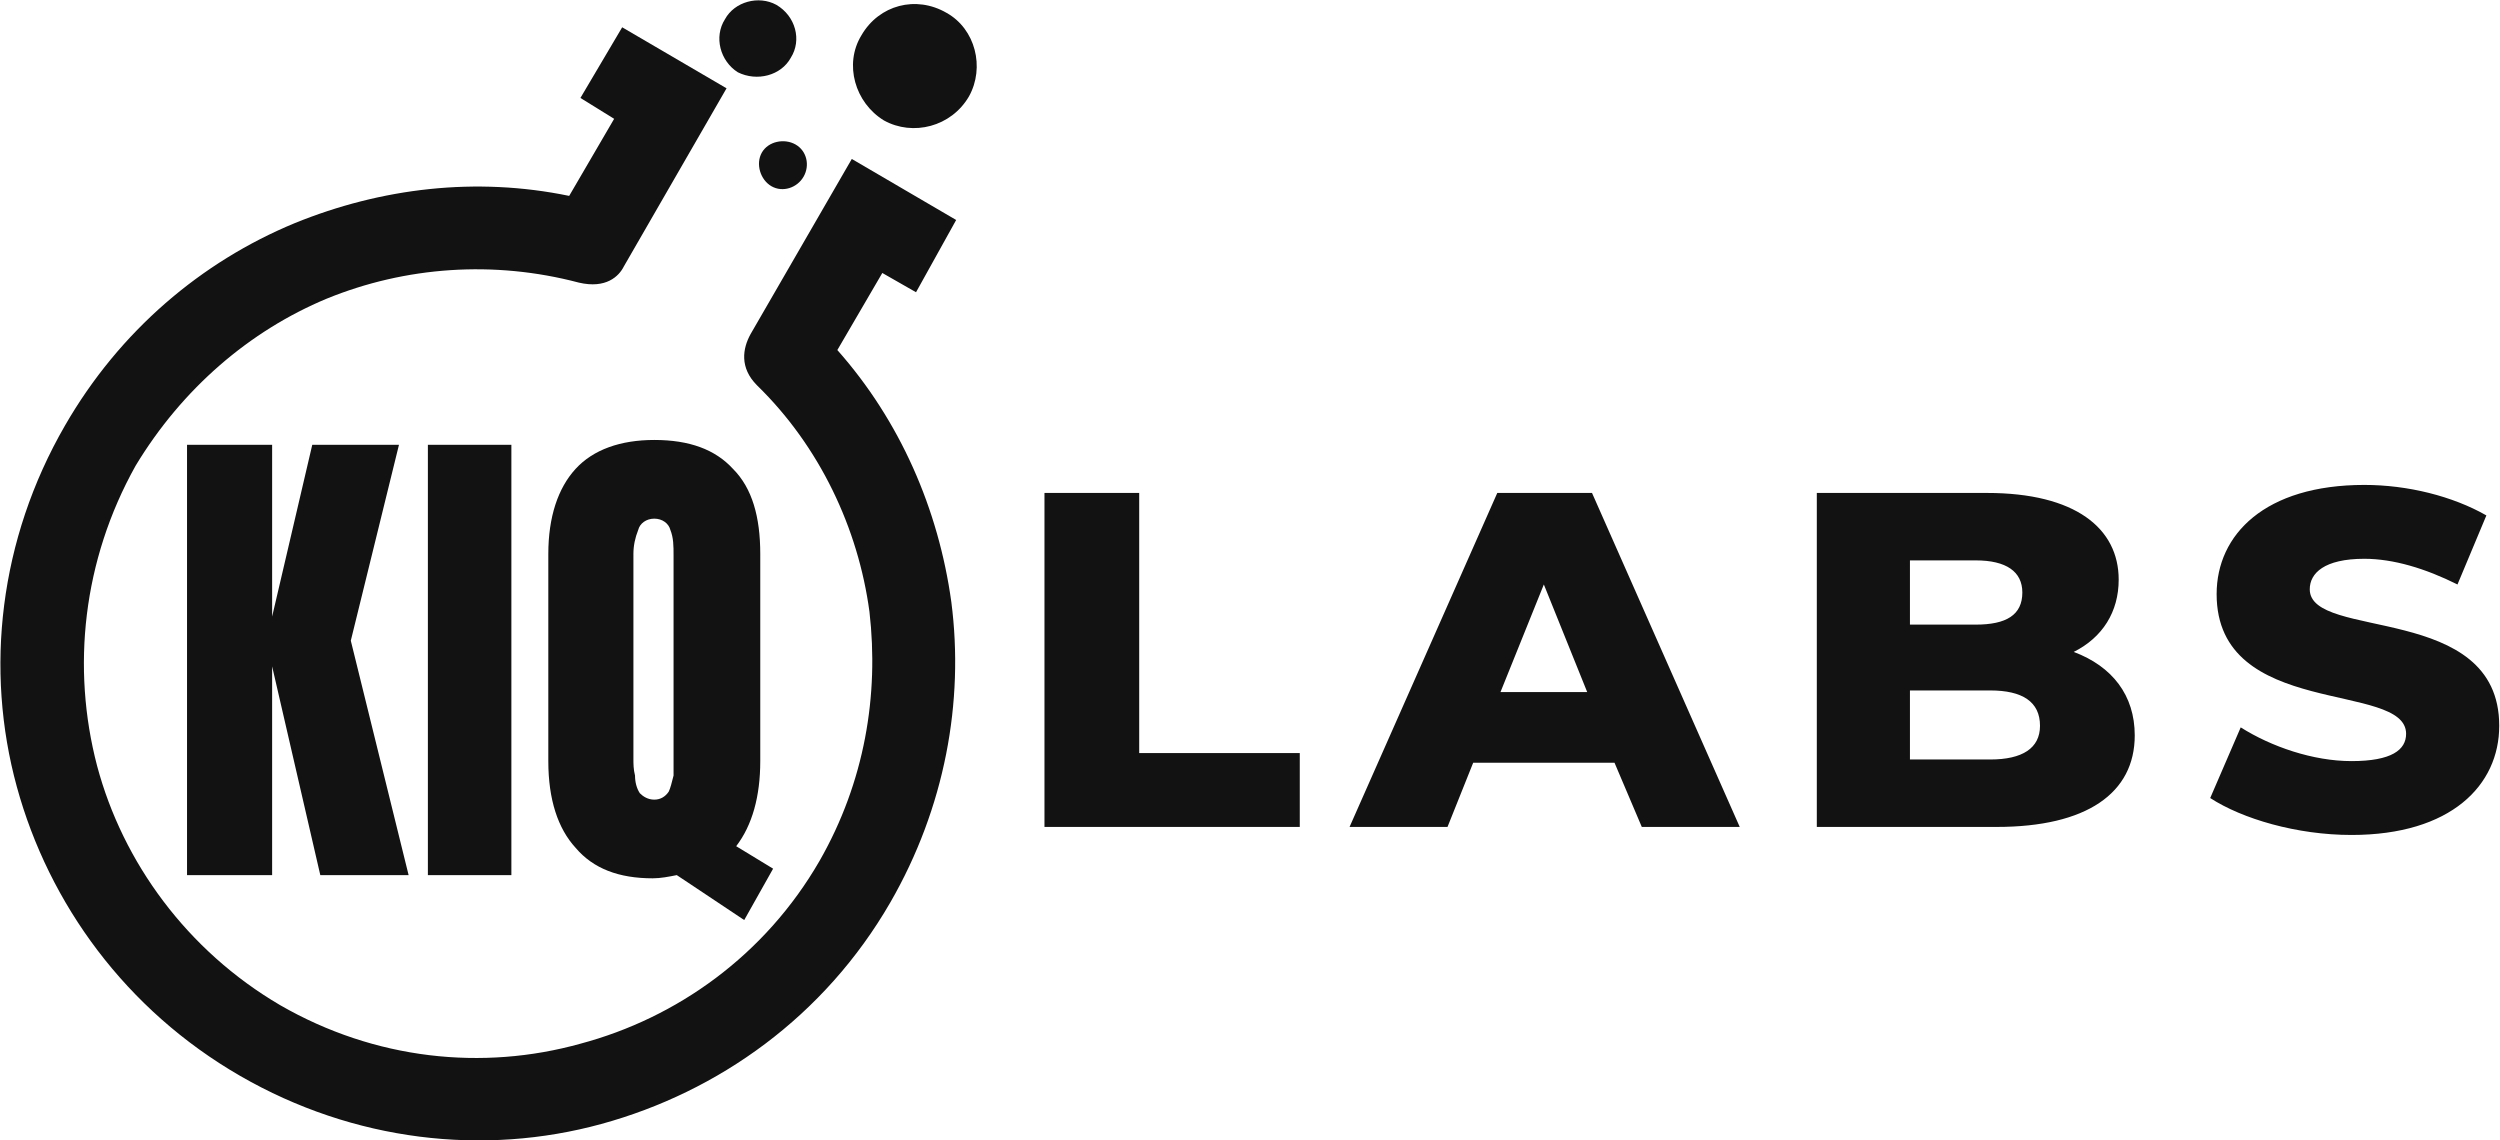
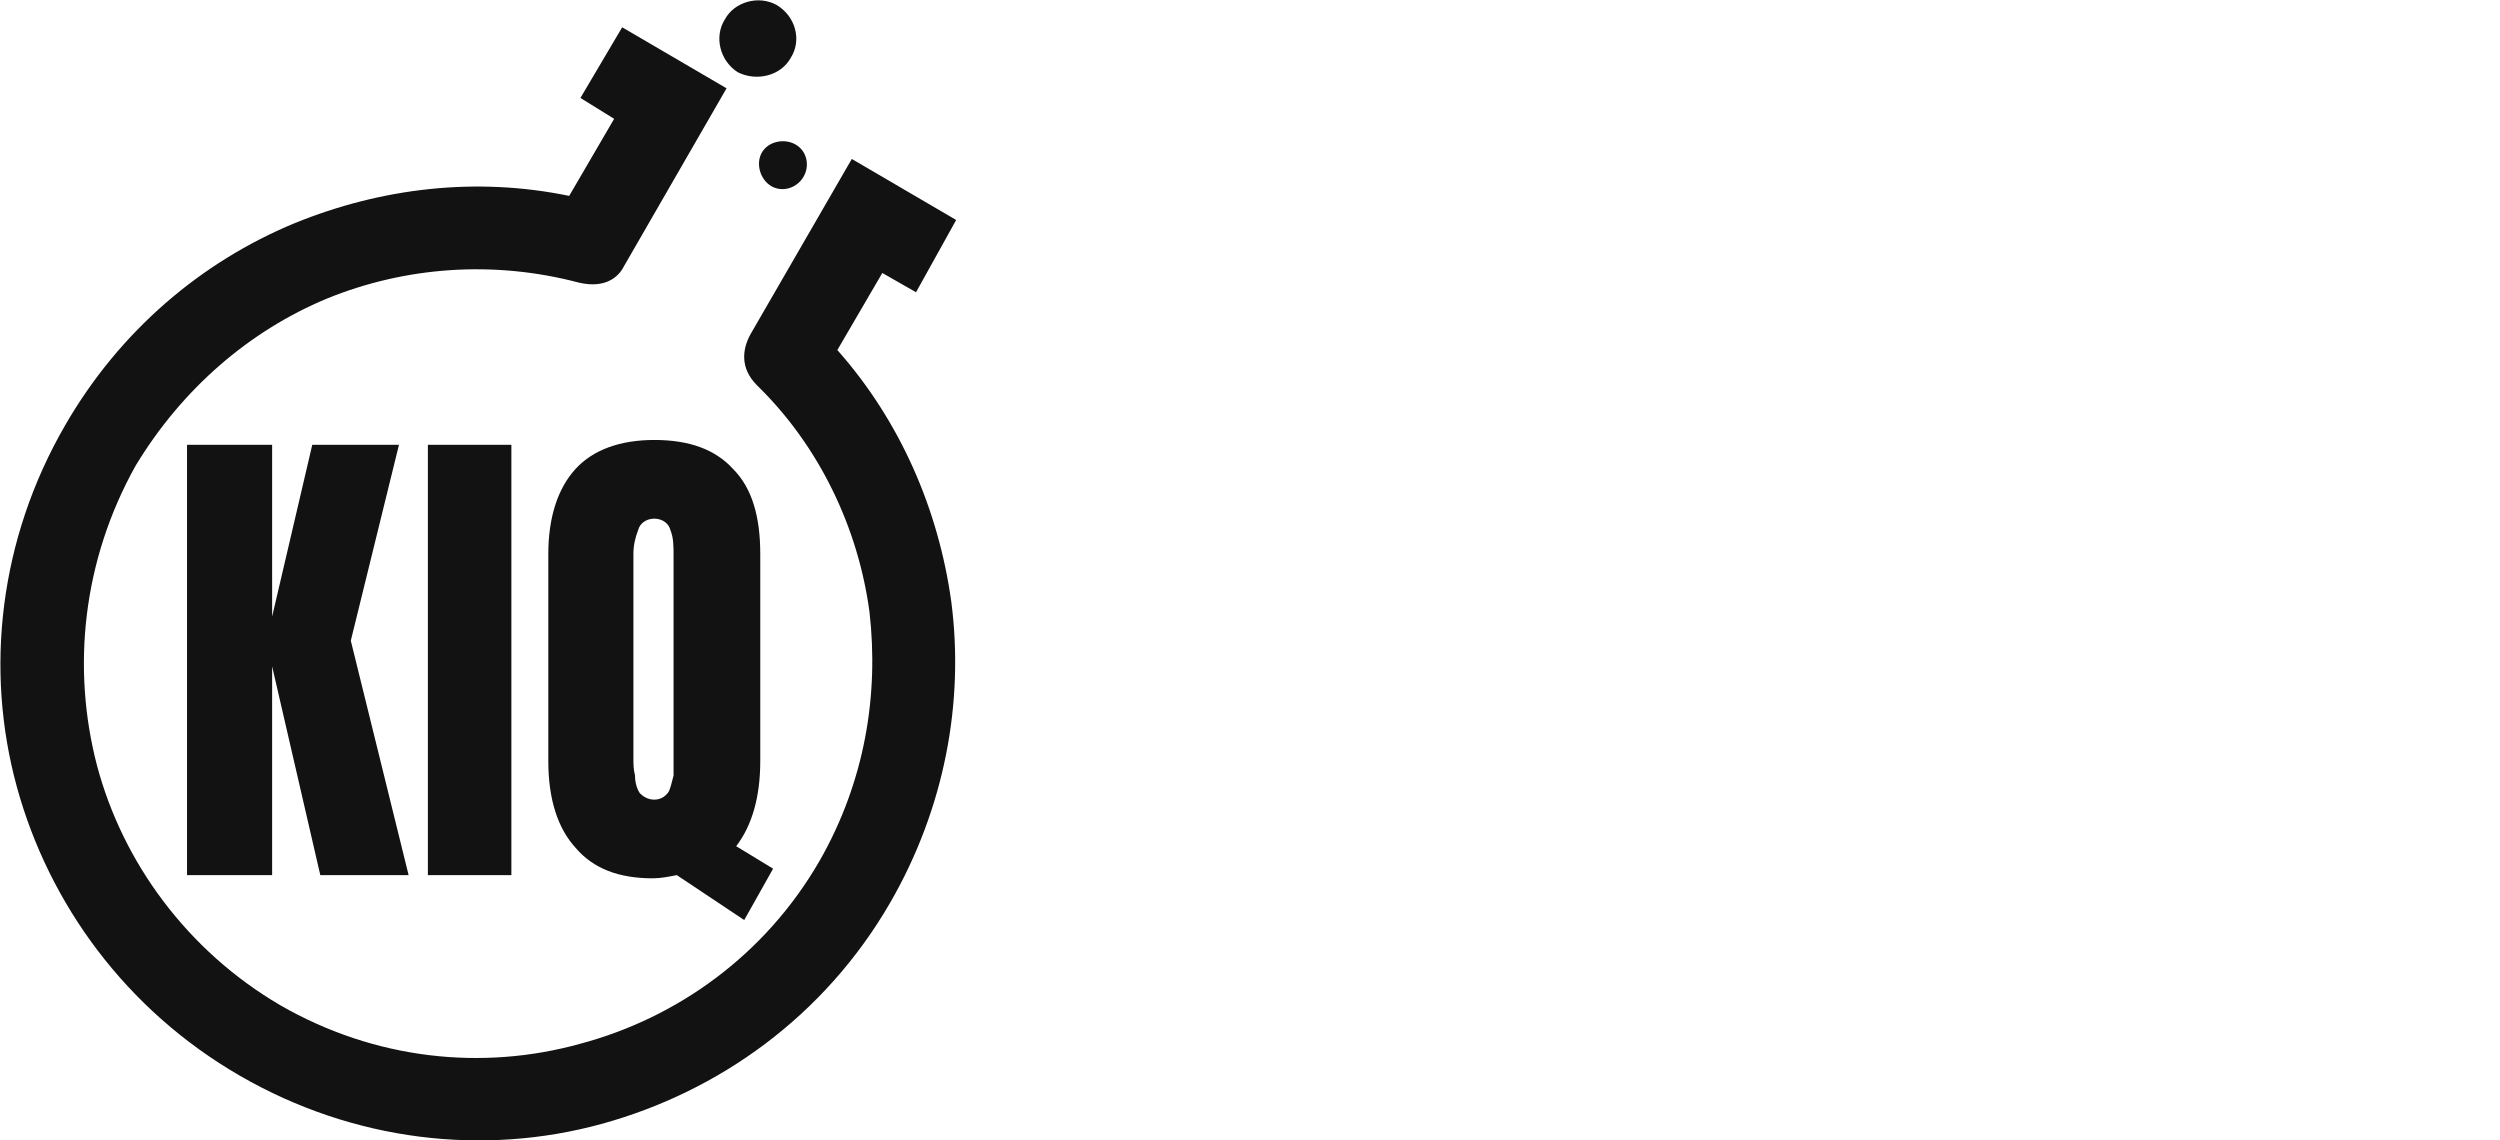
<svg xmlns="http://www.w3.org/2000/svg" viewBox="0 0 15.56 7.1" style="shape-rendering:geometricPrecision; text-rendering:geometricPrecision; image-rendering:optimizeQuality; fill-rule:evenodd; clip-rule:evenodd" version="1.1" height="197px" width="432px" xml:space="preserve">
  <defs>
    <style type="text/css">
   
    .fil0 {fill:#121212;fill-rule:nonzero}
   
  </style>
  </defs>
  <g id="Layer_x0020_1">
    <g id="_2105211443632">
-       <path d="M6.5 5.15l1.59 0 0 -0.46 -1 0 0 -1.62 -0.59 0 0 2.08zm3.72 0l0.61 0 -0.92 -2.08 -0.59 0 -0.92 2.08 0.61 0 0.16 -0.4 0.88 0 0.17 0.4zm-0.88 -0.84l0.27 -0.67 0.27 0.67 -0.54 0zm3.57 -0.25c0.18,-0.09 0.28,-0.25 0.28,-0.45 0,-0.32 -0.27,-0.54 -0.82,-0.54l-1.06 0 0 2.08 1.12 0c0.56,0 0.86,-0.21 0.86,-0.57 0,-0.25 -0.14,-0.43 -0.38,-0.52zm-0.61 -0.57c0.19,0 0.29,0.07 0.29,0.2 0,0.14 -0.1,0.2 -0.29,0.2l-0.41 0 0 -0.4 0.41 0zm0.09 1.24l-0.5 0 0 -0.43 0.5 0c0.2,0 0.31,0.07 0.31,0.22 0,0.14 -0.11,0.21 -0.31,0.21zm2.25 0.47c0.62,0 0.92,-0.31 0.92,-0.68 0,-0.77 -1.18,-0.53 -1.18,-0.85 0,-0.1 0.09,-0.19 0.34,-0.19 0.18,0 0.38,0.06 0.58,0.16l0.18 -0.43c-0.21,-0.12 -0.49,-0.19 -0.76,-0.19 -0.62,0 -0.92,0.31 -0.92,0.68 0,0.78 1.18,0.54 1.18,0.87 0,0.1 -0.09,0.17 -0.34,0.17 -0.24,0 -0.5,-0.09 -0.69,-0.21l-0.19 0.44c0.2,0.13 0.54,0.23 0.88,0.23z" class="fil0" />
      <path d="M4.83 0.03c0.12,0.07 0.16,0.22 0.09,0.33 -0.06,0.11 -0.21,0.15 -0.33,0.09 -0.11,-0.07 -0.15,-0.22 -0.08,-0.33 0.06,-0.11 0.21,-0.15 0.32,-0.09z" class="fil0" />
      <path d="M4.95 0.9c0.07,0.04 0.09,0.13 0.05,0.2 -0.04,0.07 -0.13,0.1 -0.2,0.06 -0.07,-0.04 -0.1,-0.14 -0.06,-0.21 0.04,-0.07 0.14,-0.09 0.21,-0.05z" class="fil0" />
-       <path d="M5.89 0.08c0.18,0.1 0.24,0.34 0.14,0.52 -0.11,0.19 -0.35,0.25 -0.53,0.15 -0.18,-0.11 -0.25,-0.35 -0.14,-0.53 0.11,-0.19 0.34,-0.25 0.53,-0.14z" class="fil0" />
      <path d="M3.54 1.22l0.28 -0.48 -0.21 -0.13 0.26 -0.44 0.65 0.38 -0.64 1.11c-0.03,0.06 -0.11,0.14 -0.28,0.1 -0.53,-0.14 -1.08,-0.1 -1.57,0.1 -0.48,0.2 -0.9,0.56 -1.19,1.04 -0.33,0.59 -0.4,1.26 -0.24,1.87 0.16,0.6 0.56,1.15 1.14,1.49 0.59,0.34 1.26,0.41 1.87,0.24 0.6,-0.16 1.15,-0.55 1.49,-1.14 0.28,-0.49 0.37,-1.03 0.31,-1.55 -0.07,-0.52 -0.31,-1.03 -0.7,-1.41 -0.11,-0.11 -0.09,-0.23 -0.04,-0.32l0.63 -1.09 0.65 0.38 -0.25 0.45 -0.21 -0.12 -0.28 0.48c0.39,0.44 0.63,0.99 0.71,1.57 0.08,0.62 -0.04,1.28 -0.38,1.87 -0.41,0.71 -1.07,1.18 -1.8,1.38 -0.73,0.2 -1.54,0.11 -2.25,-0.3 -0.71,-0.41 -1.19,-1.07 -1.39,-1.8 -0.2,-0.73 -0.11,-1.54 0.3,-2.25 0.34,-0.59 0.85,-1.02 1.43,-1.26 0.54,-0.22 1.13,-0.29 1.71,-0.17z" class="fil0" />
      <path d="M1.16 5.45l0 -2.68 0.53 0 0 1.07 0.25 -1.07 0.54 0 -0.3 1.22 0.36 1.46 -0.55 0 -0.3 -1.3 0 1.3 -0.53 0zm1.5 0l0 -2.68 0.52 0 0 2.68 -0.52 0zm1.97 0.28l-0.42 -0.28c-0.05,0.01 -0.1,0.02 -0.15,0.02 -0.21,0 -0.37,-0.06 -0.48,-0.19 -0.11,-0.12 -0.17,-0.3 -0.17,-0.54l0 -1.29c0,-0.23 0.06,-0.41 0.17,-0.53 0.11,-0.12 0.28,-0.18 0.49,-0.18 0.22,0 0.38,0.06 0.49,0.18 0.12,0.12 0.17,0.3 0.17,0.53l0 1.29c0,0.22 -0.05,0.4 -0.15,0.53l0.23 0.14 -0.18 0.32zm-0.56 -0.75c0.04,0 0.07,-0.02 0.09,-0.05 0.01,-0.02 0.02,-0.06 0.03,-0.1 0,-0.04 0,-0.08 0,-0.12l0 -1.25c0,-0.06 0,-0.11 -0.02,-0.16 -0.01,-0.04 -0.05,-0.07 -0.1,-0.07 -0.05,0 -0.09,0.03 -0.1,0.07 -0.02,0.05 -0.03,0.1 -0.03,0.15l0 1.27c0,0.04 0,0.07 0.01,0.11 0,0.04 0.01,0.08 0.03,0.11 0.02,0.02 0.05,0.04 0.09,0.04z" class="fil0" />
    </g>
  </g>
</svg>